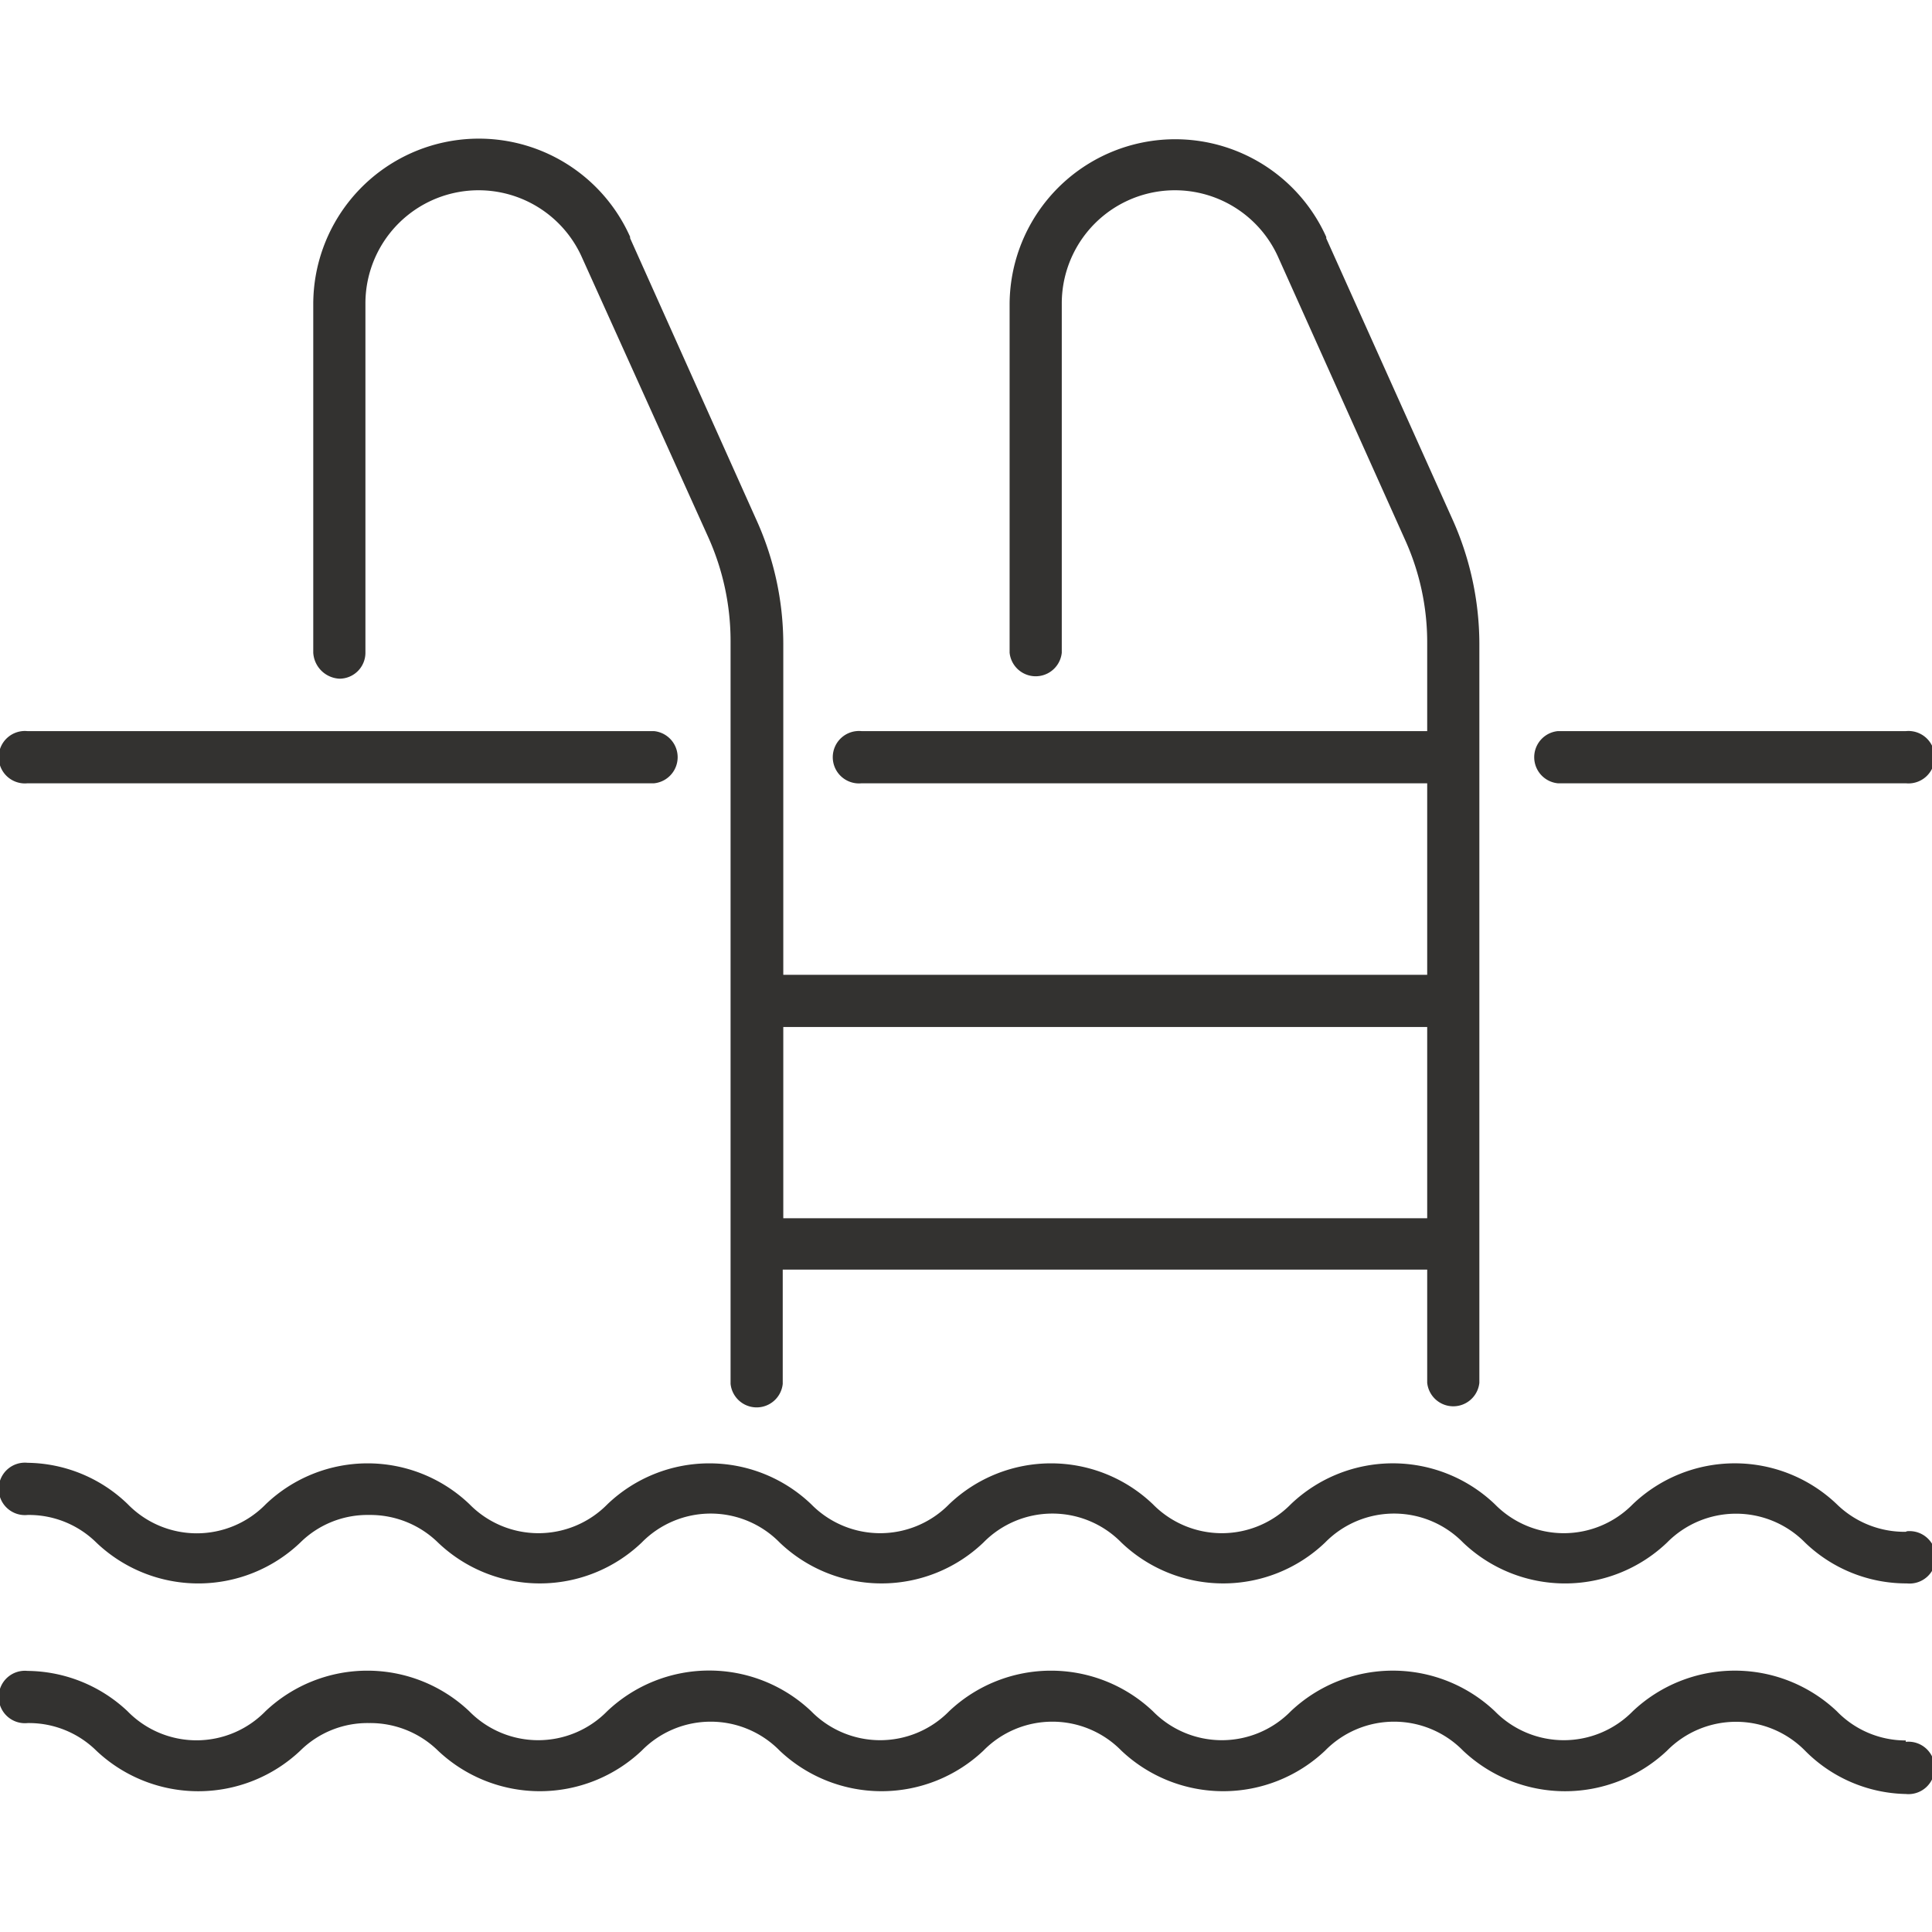
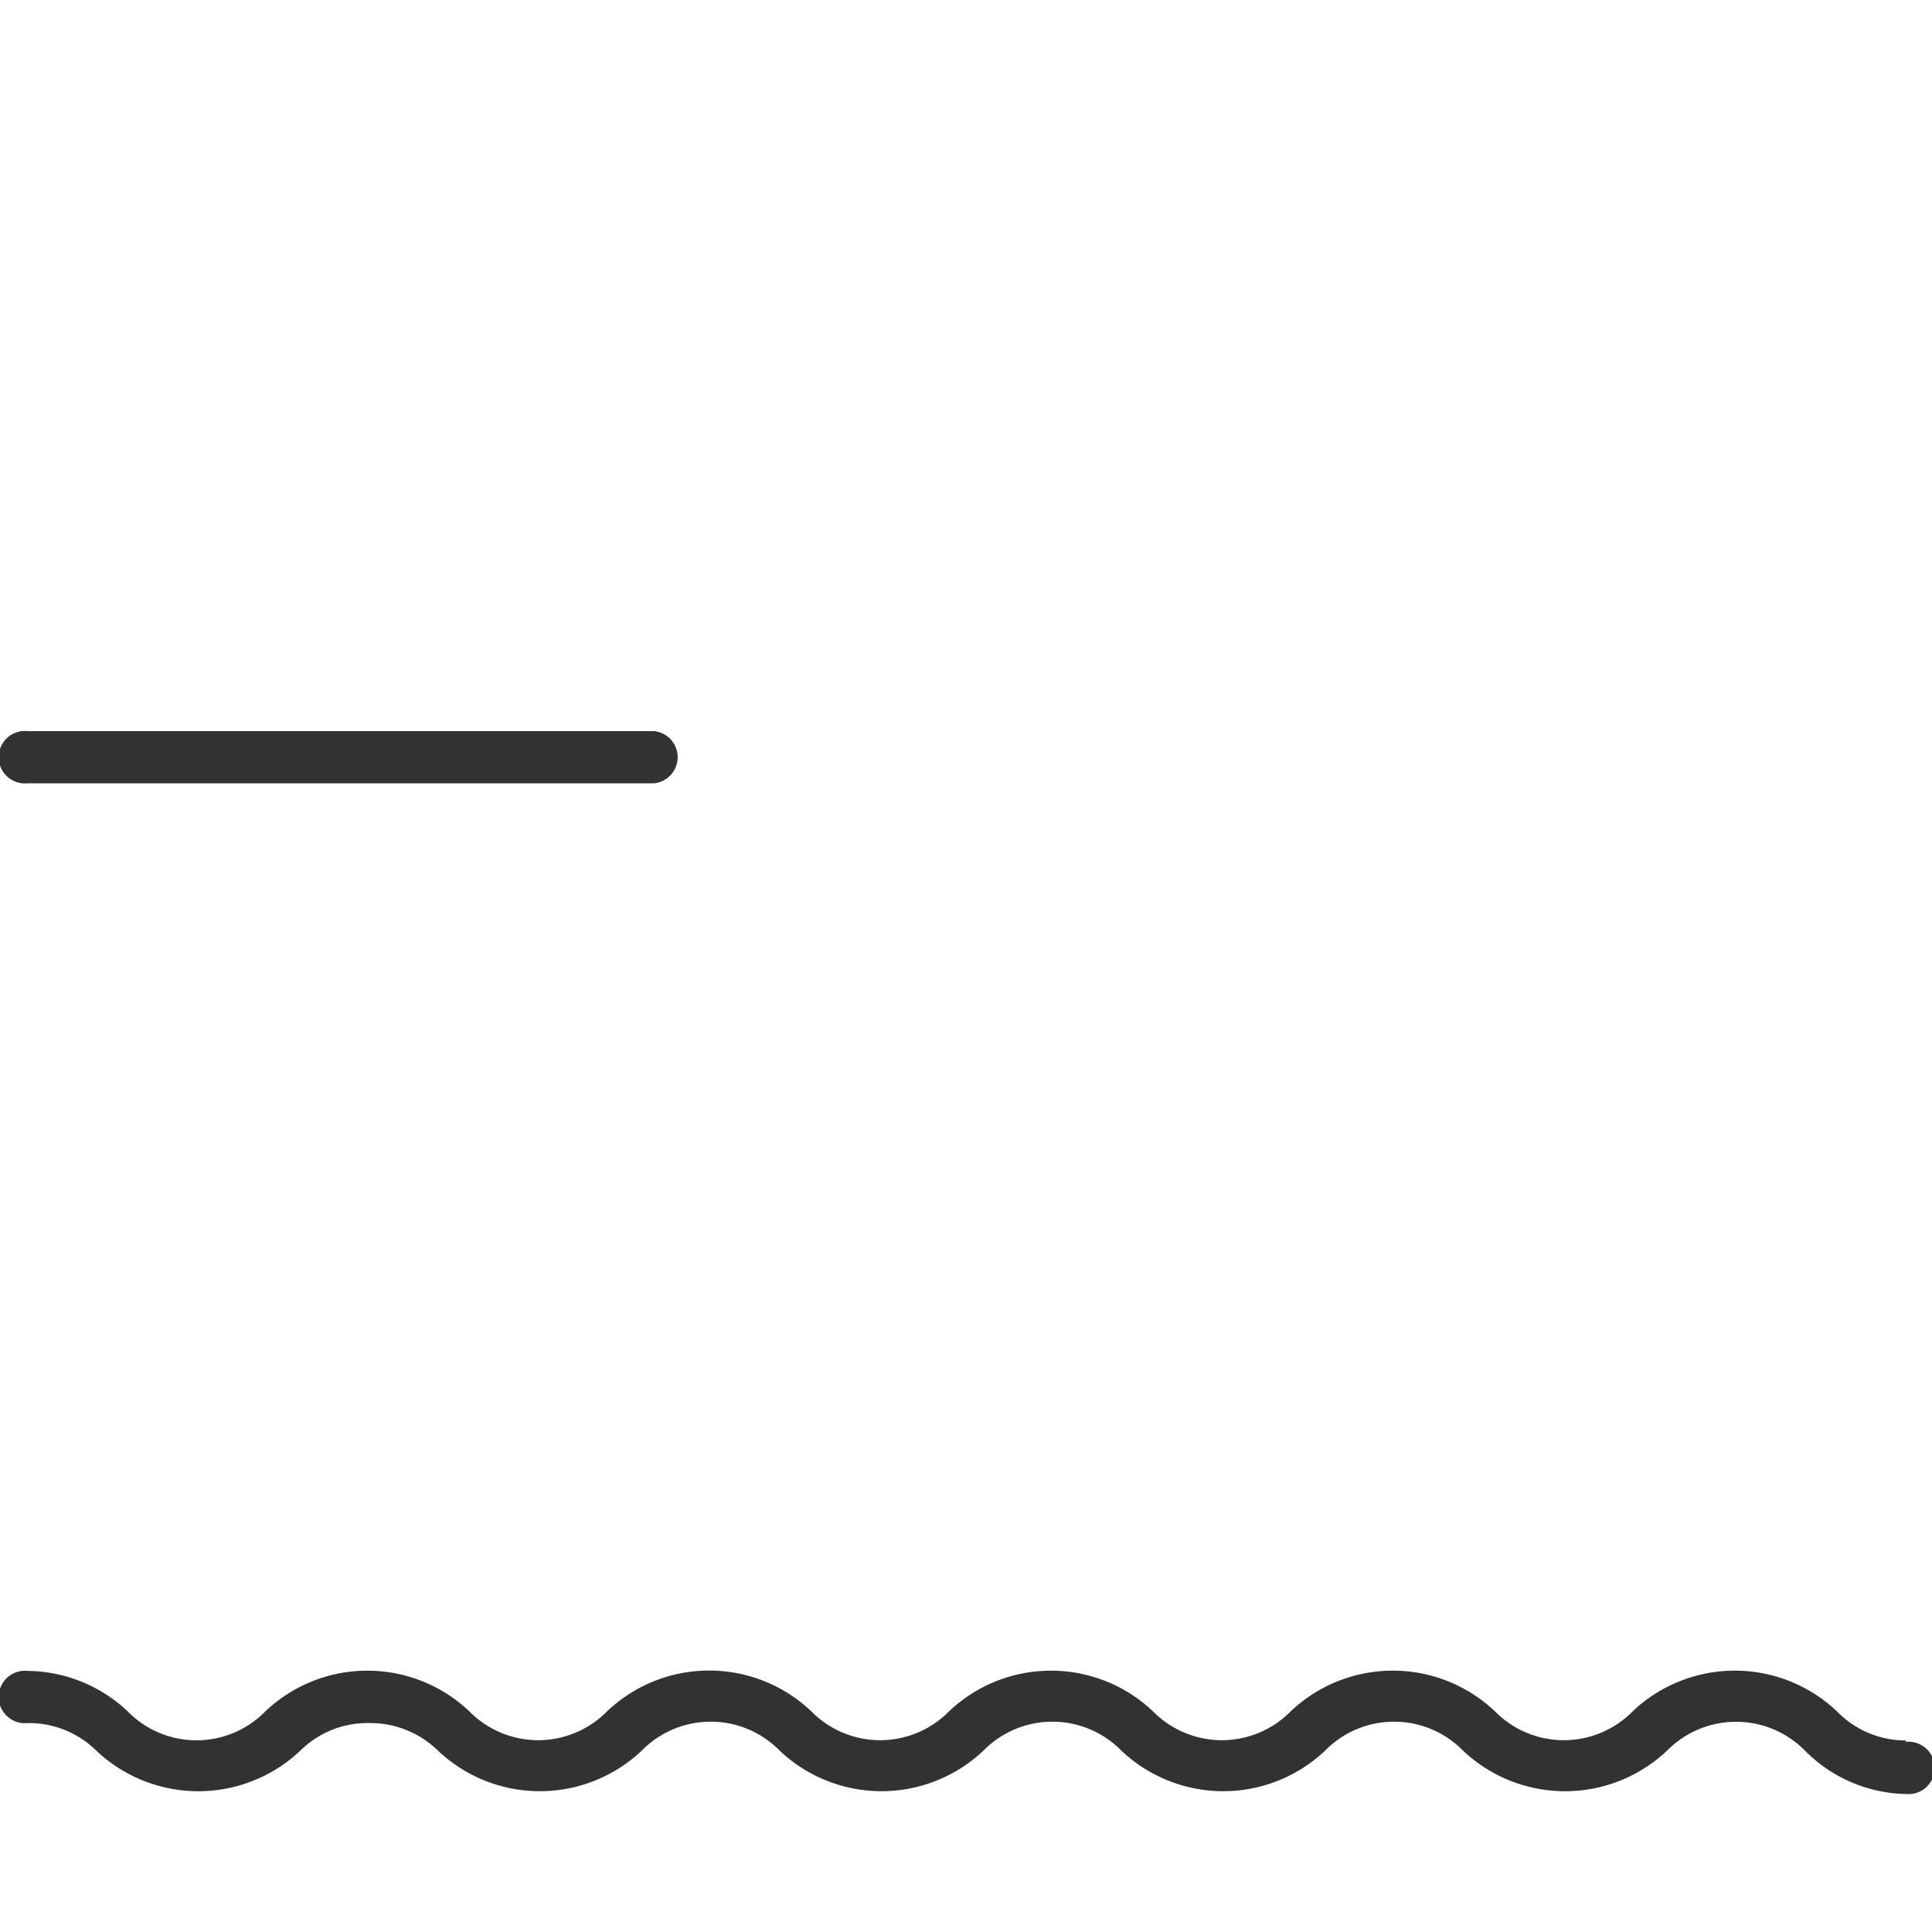
<svg xmlns="http://www.w3.org/2000/svg" id="Layer_1" data-name="Layer 1" viewBox="0 0 70 70">
-   <path d="M69.05,55.5a3.51,3.51,0,0,1-2.5-1,5.35,5.35,0,0,0-7.39,0,3.5,3.5,0,0,1-5,0,5.35,5.35,0,0,0-7.39,0,3.5,3.5,0,0,1-5,0,5.34,5.34,0,0,0-7.38,0,3.5,3.5,0,0,1-5,0,5.34,5.34,0,0,0-7.38,0,3.5,3.5,0,0,1-5,0,5.34,5.34,0,0,0-7.38,0,3.49,3.49,0,0,1-5,0A5.31,5.31,0,0,0,1,53a.95.95,0,1,0,0,1.89,3.48,3.48,0,0,1,2.49,1,5.35,5.35,0,0,0,7.39,0,3.46,3.46,0,0,1,2.49-1,3.51,3.51,0,0,1,2.5,1,5.34,5.34,0,0,0,7.38,0,3.5,3.5,0,0,1,5,0,5.34,5.34,0,0,0,7.38,0,3.5,3.5,0,0,1,5,0,5.34,5.34,0,0,0,7.38,0,3.5,3.5,0,0,1,5,0,5.35,5.35,0,0,0,7.39,0,3.51,3.51,0,0,1,5,0,5.29,5.29,0,0,0,3.69,1.48.95.95,0,1,0,0-1.89Z" style="fill:#333230" />
  <path d="M69.05,63.06A3.47,3.47,0,0,1,66.55,62a5.38,5.38,0,0,0-7.39,0,3.5,3.5,0,0,1-5,0,5.38,5.38,0,0,0-7.39,0,3.5,3.5,0,0,1-5,0,5.37,5.37,0,0,0-7.38,0,3.5,3.5,0,0,1-5,0A5.37,5.37,0,0,0,22,62a3.5,3.5,0,0,1-5,0,5.37,5.37,0,0,0-7.38,0,3.49,3.49,0,0,1-5,0A5.35,5.35,0,0,0,1,60.54a.95.95,0,1,0,0,1.89,3.48,3.48,0,0,1,2.49,1,5.38,5.38,0,0,0,7.39,0,3.46,3.46,0,0,1,2.49-1,3.51,3.51,0,0,1,2.5,1,5.37,5.37,0,0,0,7.38,0,3.5,3.5,0,0,1,5,0,5.37,5.37,0,0,0,7.38,0,3.5,3.5,0,0,1,5,0,5.37,5.37,0,0,0,7.38,0,3.5,3.5,0,0,1,5,0,5.38,5.38,0,0,0,7.39,0,3.51,3.51,0,0,1,5,0A5.28,5.28,0,0,0,69.05,65a.95.95,0,1,0,0-1.89Z" style="fill:#333230" />
-   <path d="M12.3,24.59a.94.94,0,0,0,.94-.94V11a4.1,4.1,0,0,1,7.82-1.73l0,0,4.6,10.19a9.18,9.18,0,0,1,.81,3.76V50.14a.95.95,0,0,0,1.89,0V46H51.71v4.1a.95.95,0,0,0,1.89,0V23.3a11.05,11.05,0,0,0-1-4.54L48.05,8.63a.08.08,0,0,0,0-.05A6,6,0,0,0,36.58,11V23.65a.95.95,0,0,0,1.89,0V11a4.1,4.1,0,0,1,7.82-1.73l0,0L50.9,19.54a9,9,0,0,1,.81,3.76v3.19H31.22a.95.95,0,1,0,0,1.89H51.71v6.94H28.38v-12a10.91,10.91,0,0,0-1-4.54L22.83,8.63l0-.05A6,6,0,0,0,11.35,11V23.65A1,1,0,0,0,12.3,24.59ZM51.71,37.21v6.93H28.38V37.21Z" style="fill:#333230" />
  <path d="M1,28.38h22.7a.95.95,0,0,0,0-1.89H1a.95.95,0,1,0,0,1.89Z" style="fill:#333230" />
-   <path d="M56.44,28.38H69.05a.95.95,0,1,0,0-1.89H56.44a.95.95,0,0,0,0,1.89Z" style="fill:#333230" />
</svg>